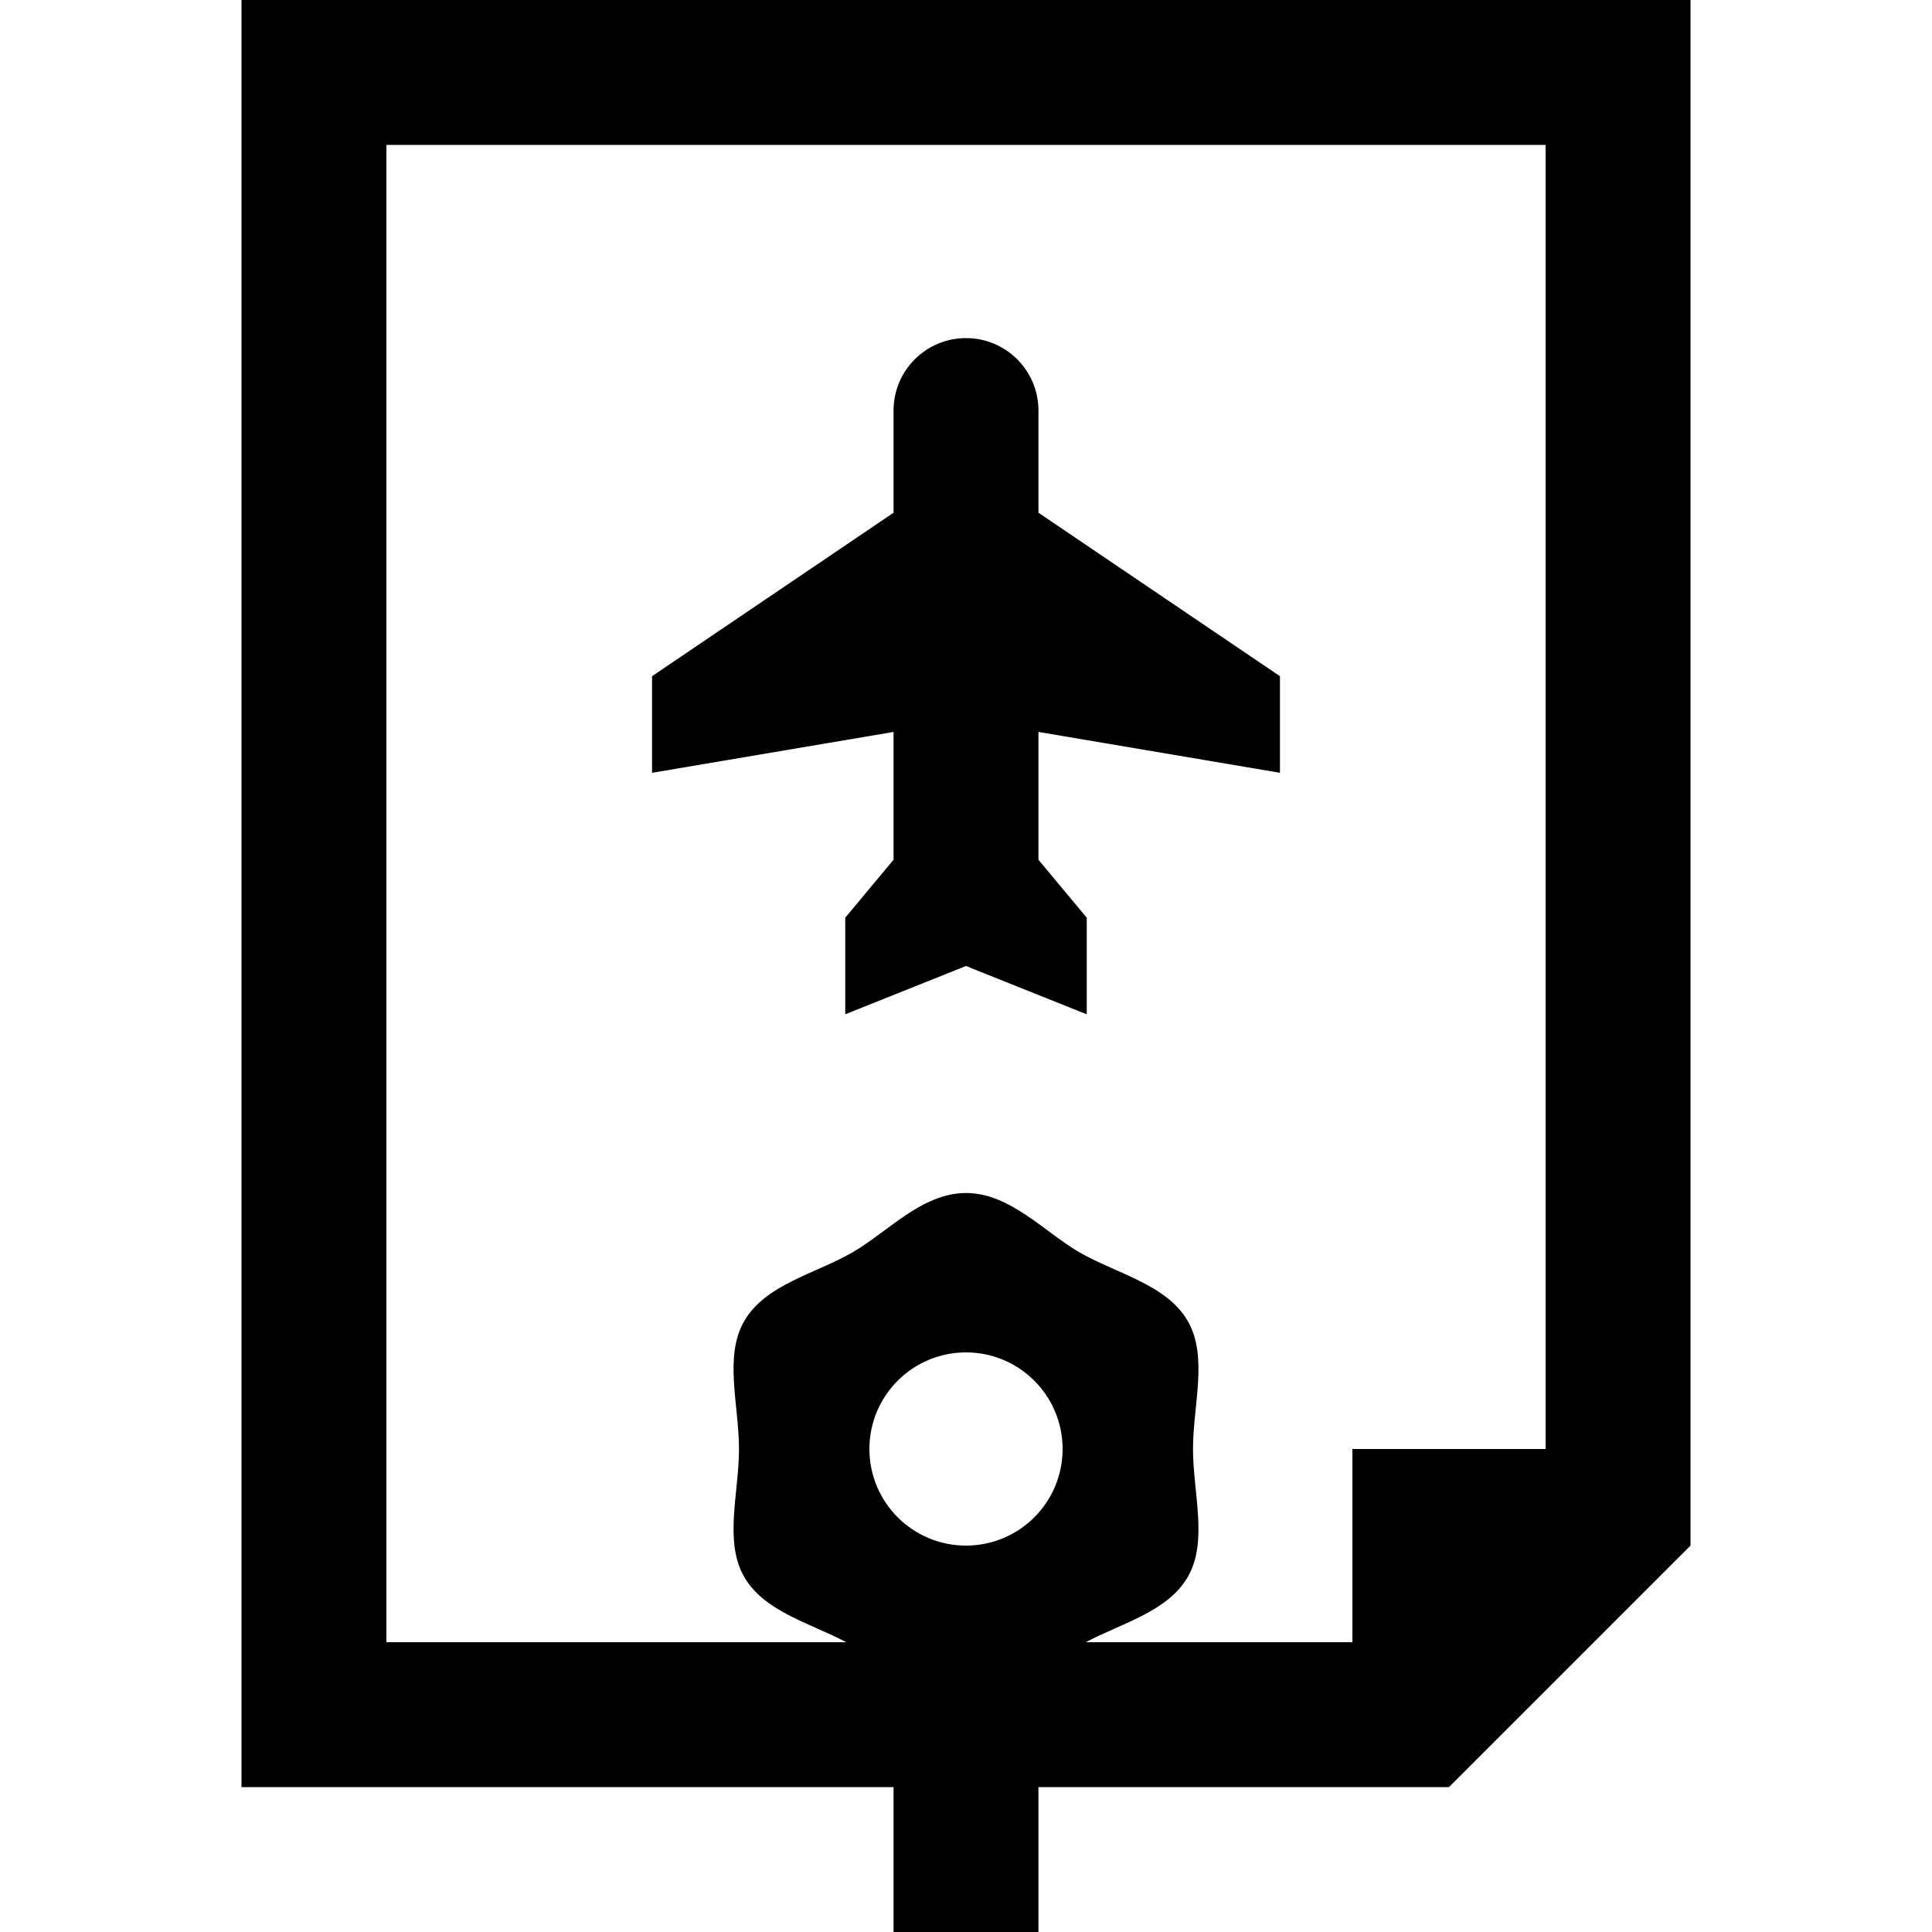
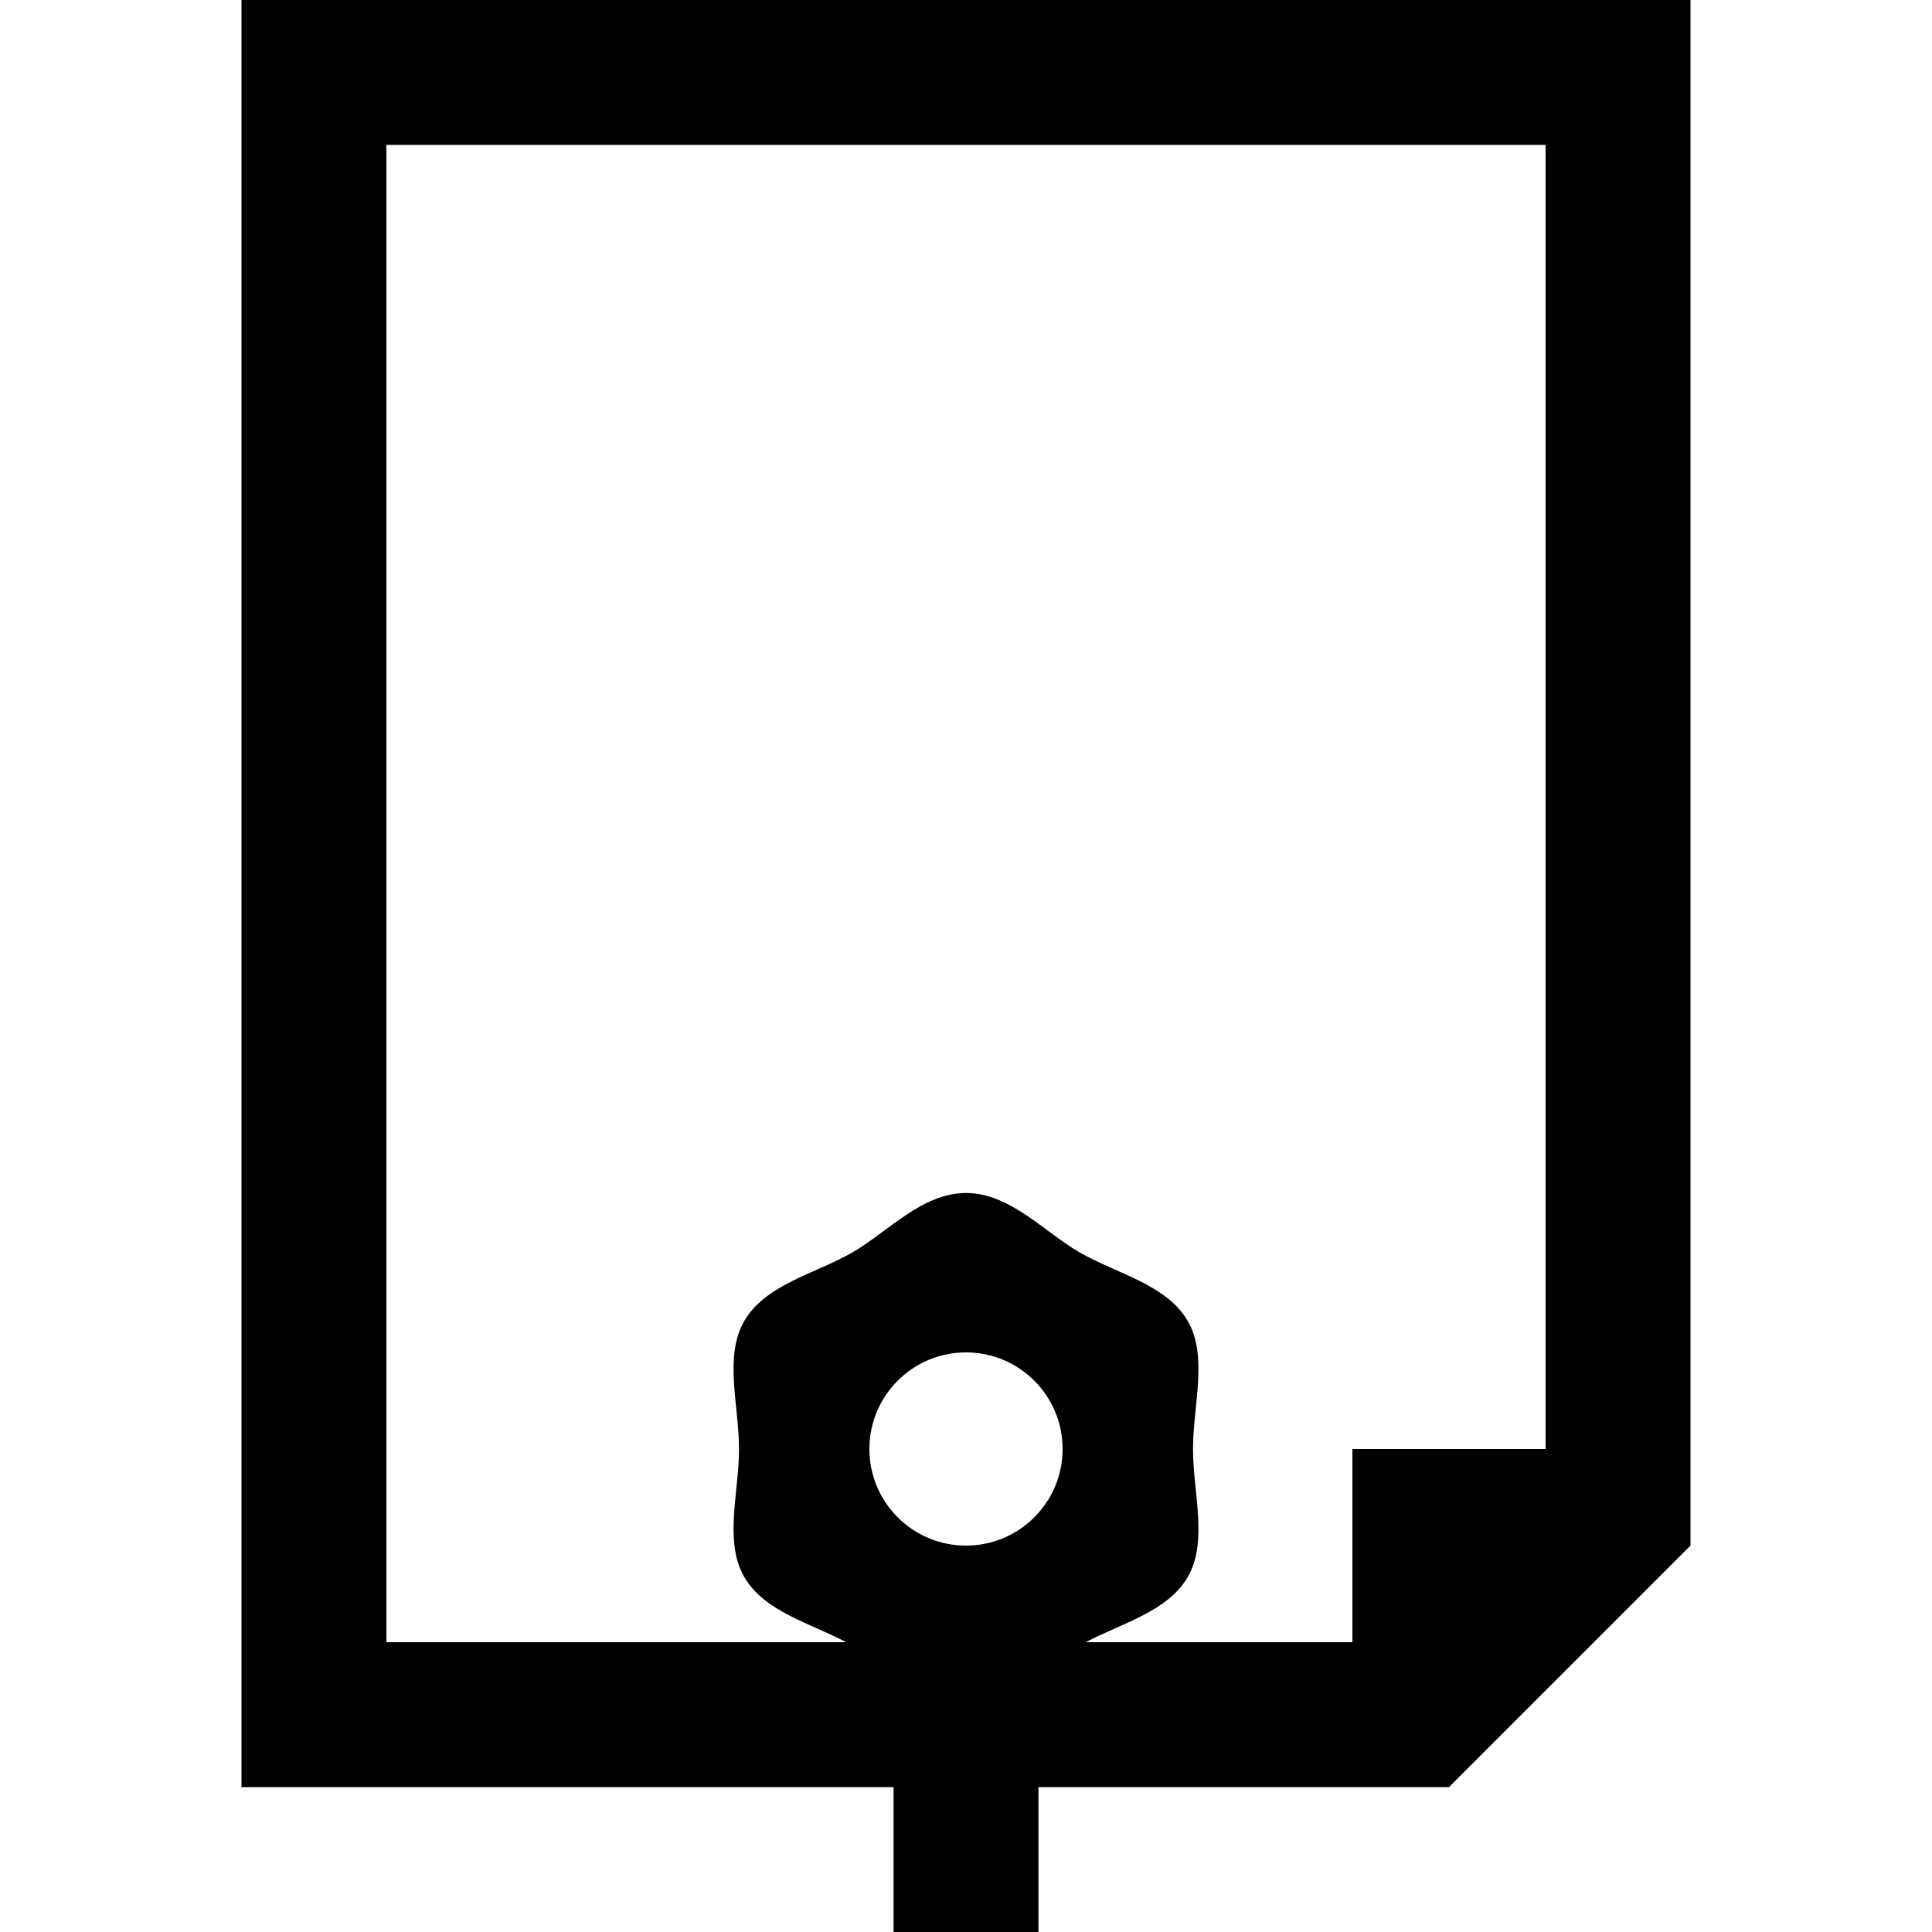
<svg xmlns="http://www.w3.org/2000/svg" fill="#000000" height="800px" width="800px" version="1.1" id="Layer_1" viewBox="0 0 512 512" xml:space="preserve">
  <g>
    <g>
      <path d="M64,0v473.6h172.8V512h38.4v-38.4H384l64-64V0H64z M256,409.6c-14.138,0-25.6-11.462-25.6-25.6s11.462-25.6,25.6-25.6    s25.6,11.462,25.6,25.6S270.138,409.6,256,409.6z M409.6,384h-51.2v51.2h-70.661c9.521-5.043,21.714-8.101,27.021-17.274    c5.446-9.414,1.4-22.268,1.4-33.926c0-11.658,4.046-24.513-1.4-33.928c-5.619-9.713-18.964-12.565-28.678-18.185    c-9.414-5.446-18.422-15.727-30.081-15.727c-11.66,0-20.667,10.281-30.081,15.729c-9.713,5.619-23.058,8.471-28.677,18.185    c-5.448,9.413-1.402,22.268-1.402,33.926c0,11.658-4.046,24.513,1.4,33.928c5.307,9.172,17.499,12.229,27.02,17.272H102.4V38.4    h307.2V384z" />
    </g>
  </g>
  <g>
    <g>
-       <path d="M339.2,204.8v-25.6l-64-43.323V108.8c0-10.604-8.596-19.2-19.2-19.2s-19.2,8.596-19.2,19.2v27.077l-64,43.323v25.6    l64-10.83v33.87L224,243.2v25.6l32-12.8l32,12.8v-25.6l-12.8-15.36v-33.87L339.2,204.8z" />
-     </g>
+       </g>
  </g>
</svg>